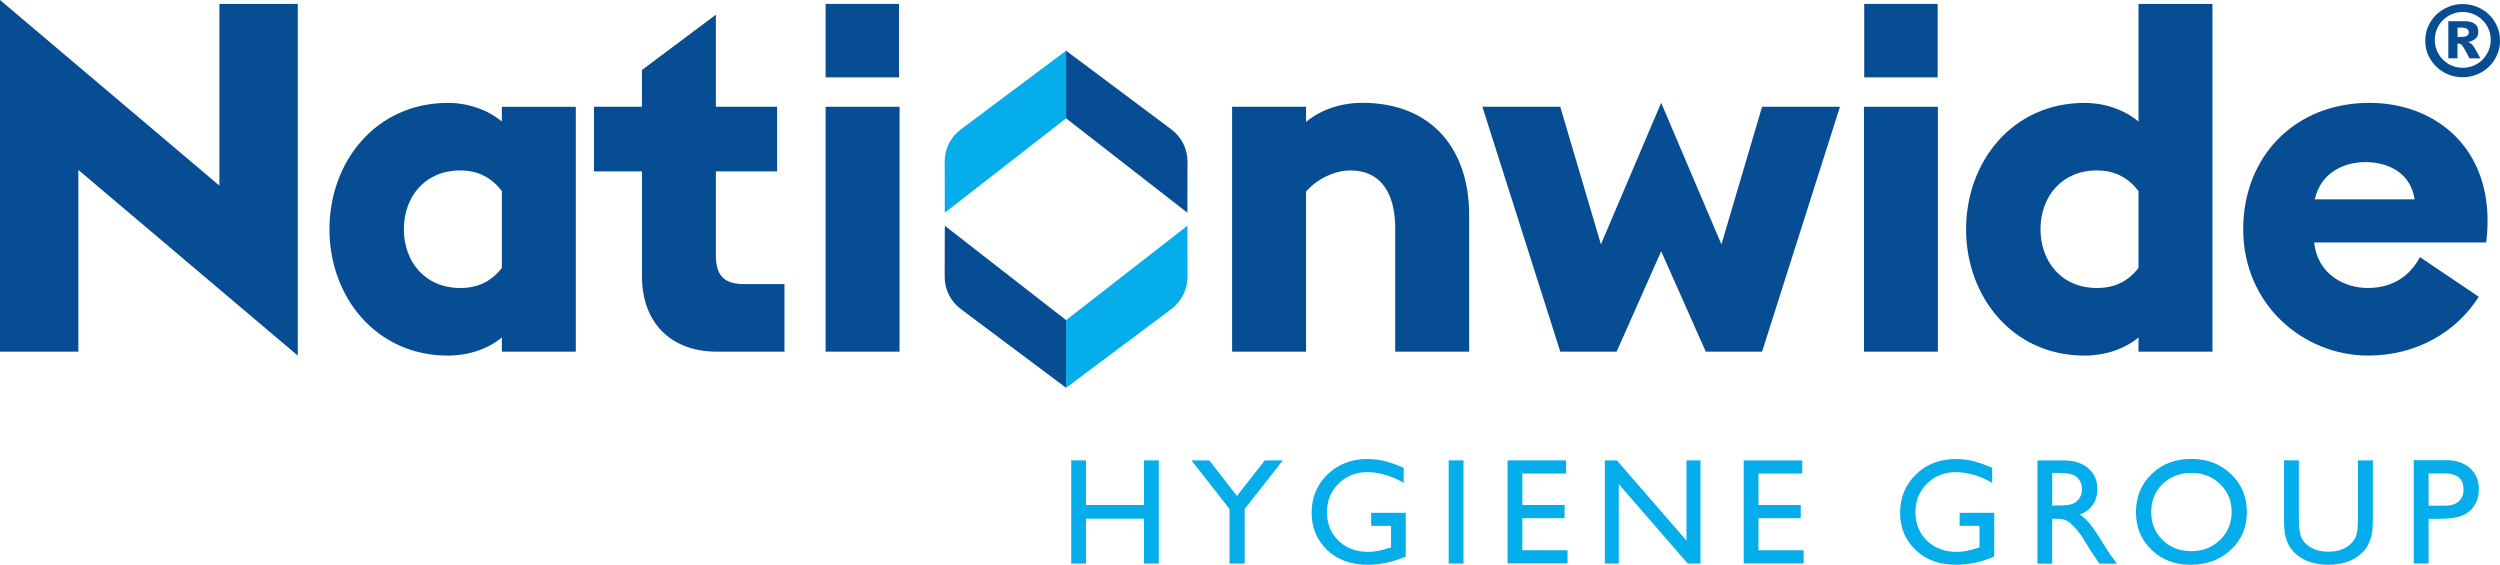
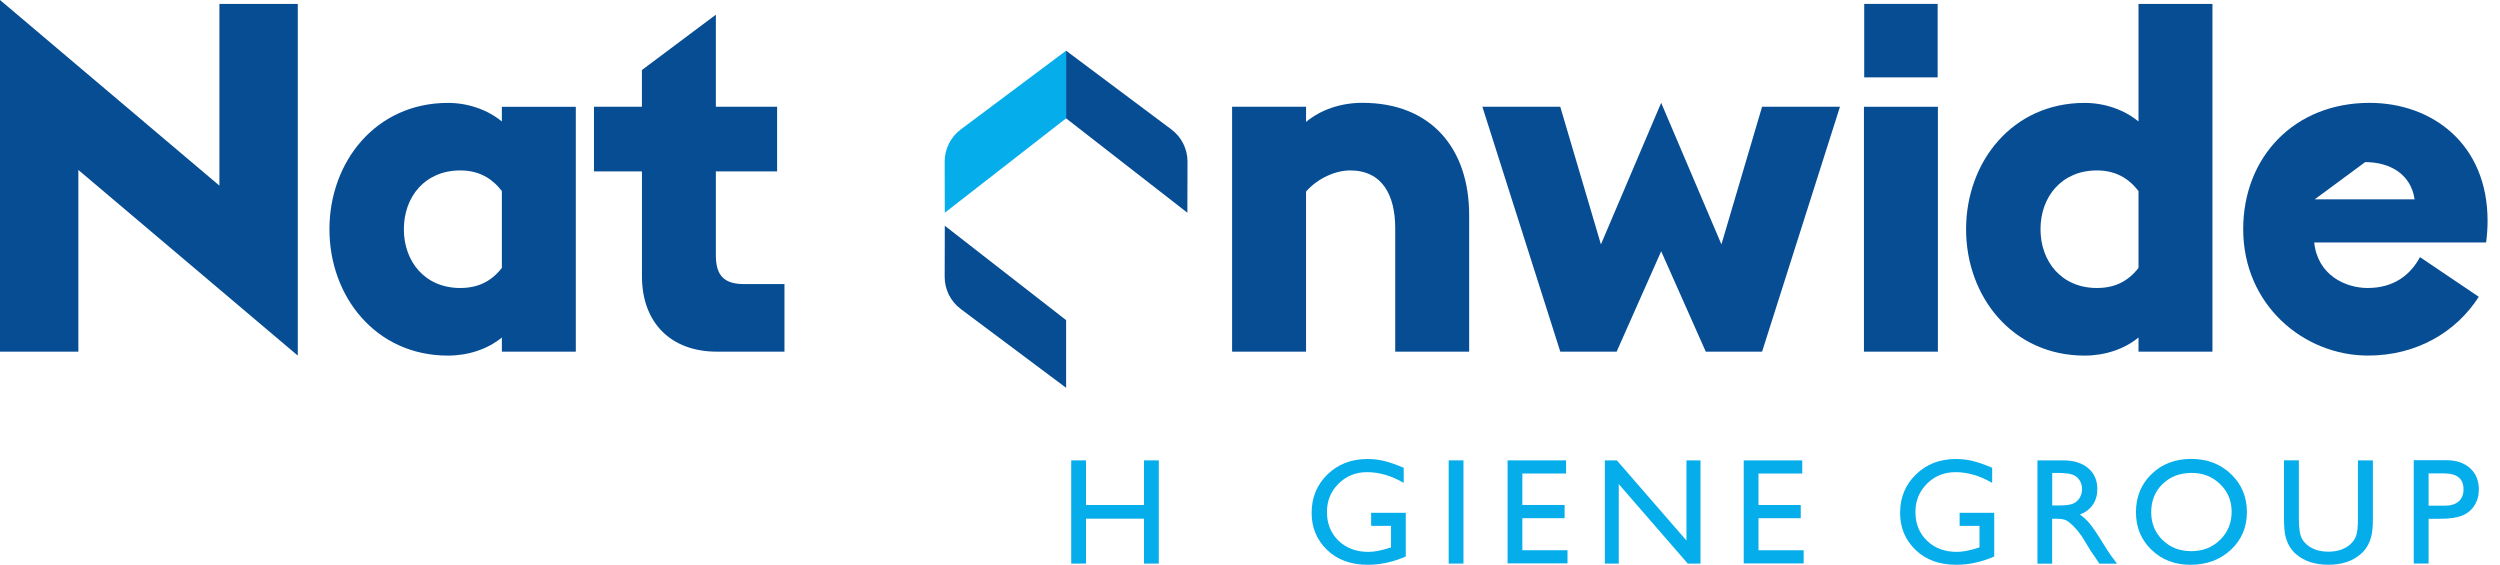
<svg xmlns="http://www.w3.org/2000/svg" version="1.1" id="Layer_1" x="0px" y="0px" viewBox="0 0 627.81 141.83" style="enable-background:new 0 0 627.81 141.83;" xml:space="preserve">
  <style type="text/css">
	.st0{fill:#074D94;}
	.st1{fill:#05ADEB;}
	.st2{fill:#FFFFFF;}
	.st3{fill:#1D1D1B;}
</style>
  <g>
    <g>
      <path class="st0" d="M19.68,42.68v45.63H0V0l55.1,46.62V0.98h19.68V89.3L19.68,42.68z" />
      <path class="st0" d="M126.03,84.75c-3.57,2.95-8.49,4.55-13.53,4.55c-18.2,0-29.77-14.88-29.77-31.73    c0-16.85,11.56-31.73,29.77-31.73c5.04,0,9.96,1.72,13.53,4.67v-3.69h18.57v61.5h-18.57V84.75z M126.03,67.28V47.97    c-2.58-3.32-5.9-5.17-10.46-5.17c-8.86,0-14.15,6.64-14.15,14.76c0,8.12,5.29,14.76,14.15,14.76    C120.12,72.33,123.44,70.6,126.03,67.28z" />
      <path class="st0" d="M149.15,26.81h12.05v-9.23l18.57-13.89v23.12h15.38v16.24h-15.38v21.03c0,5.17,2.09,7.26,7.13,7.26H197v16.97    h-16.97c-11.56,0-18.82-7.26-18.82-18.94V43.05h-12.05V26.81z" />
-       <path class="st0" d="M207.33,26.81h18.57v61.5h-18.57V26.81z M225.77,19.43h-18.44V0.98h18.44V19.43z" />
      <path class="st0" d="M309.41,26.81h18.57v3.81c3.69-3.08,8.73-4.8,14.15-4.8c17.34,0,26.81,11.56,26.81,28.17v34.32h-18.57v-31    c0-8.24-3.2-14.51-11.32-14.51c-3.57,0-8,1.84-11.07,5.29v40.22h-18.57V26.81z" />
      <path class="st0" d="M372.26,26.81h19.56l10.21,34.56l15.13-35.55l15.13,35.55l10.21-34.56h19.56l-19.56,61.5h-14.14L417.16,63.1    l-11.19,25.22h-14.14L372.26,26.81z" />
      <path class="st0" d="M468.08,26.81h18.57v61.5h-18.57V26.81z M486.59,19.43h-18.44V0.98h18.44V19.43z" />
      <path class="st0" d="M537.03,84.75c-3.57,2.95-8.49,4.55-13.53,4.55c-18.2,0-29.77-14.88-29.77-31.73    c0-16.85,11.56-31.73,29.77-31.73c5.04,0,9.96,1.72,13.53,4.67V0.98h18.57v87.33h-18.57V84.75z M537.03,67.28V47.97    c-2.58-3.32-5.9-5.17-10.46-5.17c-8.86,0-14.15,6.64-14.15,14.76c0,8.12,5.29,14.76,14.15,14.76    C531.13,72.33,534.45,70.6,537.03,67.28z" />
-       <path class="st0" d="M563.32,57.56c0-18.08,12.79-31.73,31.73-31.73c15.62,0,29.64,10.21,29.64,29.64c0,1.72-0.12,3.57-0.37,5.41    h-43.17c0.86,8.24,7.87,11.44,13.41,11.44c6.52,0,10.7-3.2,13.16-7.75l14.76,9.96c-5.66,8.86-15.62,14.76-27.8,14.76    C578.45,89.3,563.32,76.51,563.32,57.56z M581.28,50.06h25.09c-0.98-6.52-6.4-9.35-12.42-9.35    C589.52,40.71,583,42.68,581.28,50.06z" />
+       <path class="st0" d="M563.32,57.56c0-18.08,12.79-31.73,31.73-31.73c15.62,0,29.64,10.21,29.64,29.64c0,1.72-0.12,3.57-0.37,5.41    h-43.17c0.86,8.24,7.87,11.44,13.41,11.44c6.52,0,10.7-3.2,13.16-7.75l14.76,9.96c-5.66,8.86-15.62,14.76-27.8,14.76    C578.45,89.3,563.32,76.51,563.32,57.56z M581.28,50.06h25.09c-0.98-6.52-6.4-9.35-12.42-9.35    z" />
    </g>
    <g>
      <path class="st1" d="M287.29,115.61h3.71v25.92h-3.71v-11.28h-14.57v11.28h-3.71v-25.92h3.71v11.21h14.57V115.61z" />
-       <path class="st1" d="M317.63,115.61h4.51l-9.57,12.21v13.71h-3.8v-13.71l-9.57-12.21h4.48l6.94,8.94L317.63,115.61z" />
      <path class="st1" d="M344.32,128.77h8.7v10.98c-3.19,1.39-6.36,2.08-9.5,2.08c-4.29,0-7.72-1.25-10.29-3.76    c-2.57-2.5-3.85-5.59-3.85-9.27c0-3.87,1.33-7.09,3.99-9.67c2.66-2.57,5.99-3.86,10-3.86c1.46,0,2.84,0.16,4.16,0.47    c1.31,0.31,2.97,0.89,4.97,1.73v3.79c-3.09-1.79-6.16-2.69-9.2-2.69c-2.83,0-5.22,0.96-7.16,2.89c-1.94,1.93-2.91,4.3-2.91,7.11    c0,2.94,0.97,5.35,2.91,7.22c1.94,1.87,4.44,2.8,7.5,2.8c1.48,0,3.26-0.34,5.33-1.02l0.35-0.11v-5.4h-4.99V128.77z" />
      <path class="st1" d="M363.8,115.61h3.71v25.92h-3.71V115.61z" />
      <path class="st1" d="M378.58,115.61h14.7v3.3h-10.98v7.9h10.61v3.32h-10.61v8.05h11.34v3.3h-15.05V115.61z" />
      <path class="st1" d="M423.5,115.61h3.53v25.92h-3.19l-17.33-19.96v19.96h-3.49v-25.92h3.01l17.48,20.13V115.61z" />
      <path class="st1" d="M437.89,115.61h14.7v3.3H441.6v7.9h10.61v3.32H441.6v8.05h11.34v3.3h-15.05V115.61z" />
      <path class="st1" d="M492.1,128.77h8.7v10.98c-3.19,1.39-6.36,2.08-9.5,2.08c-4.29,0-7.72-1.25-10.29-3.76    c-2.57-2.5-3.85-5.59-3.85-9.27c0-3.87,1.33-7.09,3.99-9.67c2.66-2.57,5.99-3.86,10-3.86c1.46,0,2.84,0.16,4.16,0.47    c1.31,0.31,2.97,0.89,4.97,1.73v3.79c-3.09-1.79-6.16-2.69-9.2-2.69c-2.83,0-5.22,0.96-7.16,2.89c-1.94,1.93-2.91,4.3-2.91,7.11    c0,2.94,0.97,5.35,2.91,7.22c1.94,1.87,4.44,2.8,7.5,2.8c1.48,0,3.26-0.34,5.33-1.02l0.35-0.11v-5.4h-4.99V128.77z" />
      <path class="st1" d="M511.65,141.53v-25.92h6.49c2.62,0,4.7,0.65,6.24,1.95c1.54,1.3,2.31,3.06,2.31,5.27    c0,1.51-0.38,2.81-1.13,3.92c-0.75,1.1-1.84,1.92-3.25,2.47c0.83,0.54,1.64,1.29,2.43,2.23c0.79,0.94,1.9,2.58,3.34,4.92    c0.9,1.47,1.63,2.58,2.17,3.32l1.37,1.86h-4.42l-1.13-1.71c-0.04-0.06-0.11-0.17-0.22-0.32l-0.72-1.02l-1.15-1.89l-1.24-2.02    c-0.77-1.06-1.47-1.91-2.11-2.54s-1.21-1.08-1.73-1.36c-0.51-0.28-1.38-0.42-2.59-0.42h-0.97v11.28H511.65z M516.47,118.76h-1.11    v8.18h1.41c1.88,0,3.17-0.16,3.87-0.48c0.7-0.32,1.24-0.81,1.63-1.46c0.39-0.65,0.58-1.39,0.58-2.22c0-0.82-0.22-1.56-0.65-2.22    c-0.43-0.66-1.04-1.13-1.83-1.4C519.59,118.9,518.29,118.76,516.47,118.76z" />
      <path class="st1" d="M550.25,115.24c4.01,0,7.34,1.27,10,3.8c2.66,2.54,4,5.71,4,9.54s-1.34,6.99-4.03,9.49    c-2.69,2.51-6.08,3.76-10.17,3.76c-3.91,0-7.16-1.25-9.76-3.76c-2.6-2.5-3.9-5.64-3.9-9.42c0-3.87,1.31-7.08,3.93-9.61    C542.93,116.51,546.24,115.24,550.25,115.24z M550.39,118.76c-2.97,0-5.4,0.93-7.31,2.78s-2.86,4.22-2.86,7.11    c0,2.8,0.96,5.12,2.87,6.98c1.92,1.86,4.31,2.78,7.19,2.78c2.89,0,5.3-0.95,7.24-2.84s2.9-4.25,2.9-7.07    c0-2.75-0.97-5.06-2.9-6.93C555.59,119.7,553.21,118.76,550.39,118.76z" />
      <path class="st1" d="M592.16,115.61h3.73v14.71c0,1.99-0.15,3.5-0.44,4.51c-0.29,1.01-0.65,1.86-1.08,2.53    c-0.43,0.67-0.95,1.28-1.57,1.81c-2.05,1.77-4.74,2.65-8.05,2.65c-3.38,0-6.09-0.88-8.13-2.63c-0.62-0.54-1.14-1.15-1.57-1.83    c-0.43-0.67-0.78-1.5-1.06-2.48c-0.28-0.98-0.42-2.51-0.42-4.6v-14.68h3.73v14.71c0,2.44,0.28,4.13,0.83,5.08    c0.56,0.95,1.4,1.72,2.54,2.29c1.14,0.58,2.48,0.86,4.03,0.86c2.2,0,4-0.58,5.38-1.73c0.73-0.62,1.25-1.35,1.58-2.19    c0.32-0.84,0.48-2.28,0.48-4.32V115.61z" />
      <path class="st1" d="M606.15,141.53v-25.96h8.22c2.47,0,4.45,0.67,5.92,2c1.47,1.34,2.21,3.13,2.21,5.38    c0,1.51-0.38,2.85-1.13,4.01c-0.75,1.16-1.79,2.01-3.1,2.53c-1.31,0.53-3.19,0.79-5.64,0.79h-2.75v11.24H606.15z M613.72,118.88    h-3.84v8.11h4.06c1.51,0,2.67-0.36,3.49-1.07c0.82-0.71,1.22-1.73,1.22-3.05C618.66,120.21,617.01,118.88,613.72,118.88z" />
    </g>
    <g>
-       <path class="st0" d="M627.81,10.22c0,1.63-0.42,3.16-1.25,4.58c-0.84,1.42-1.98,2.54-3.43,3.36c-1.45,0.82-3.02,1.23-4.71,1.23    c-1.68,0-3.25-0.41-4.7-1.23c-1.45-0.82-2.59-1.94-3.43-3.36c-0.84-1.42-1.25-2.94-1.25-4.58c0-1.28,0.24-2.47,0.73-3.59    c0.49-1.11,1.16-2.09,2.03-2.93c0.87-0.84,1.88-1.5,3.03-1.97c1.15-0.47,2.34-0.71,3.59-0.71c1.27,0,2.48,0.24,3.63,0.71    c1.15,0.47,2.16,1.12,3.01,1.95c0.86,0.83,1.53,1.8,2.02,2.91C627.57,7.71,627.81,8.92,627.81,10.22z M625.48,10.01    c0-0.98-0.18-1.89-0.54-2.73c-0.36-0.84-0.87-1.58-1.52-2.23c-0.65-0.65-1.41-1.15-2.27-1.5c-0.87-0.36-1.77-0.54-2.7-0.54    c-0.93,0-1.83,0.18-2.7,0.54s-1.62,0.86-2.26,1.49c-0.64,0.63-1.14,1.38-1.51,2.24c-0.37,0.86-0.55,1.77-0.55,2.73    c0,1.28,0.31,2.45,0.94,3.53c0.63,1.08,1.48,1.93,2.55,2.55c1.08,0.63,2.25,0.94,3.53,0.94c1.28,0,2.46-0.32,3.54-0.95    c1.08-0.63,1.93-1.48,2.55-2.56S625.48,11.28,625.48,10.01z M622.87,14.65h-2.74c-0.5-1.04-0.94-1.86-1.31-2.47    s-0.66-0.97-0.86-1.09c-0.23-0.11-0.5-0.16-0.82-0.16v3.72h-2.31V5.33h4.16c1.03,0,1.85,0.21,2.46,0.63s0.91,1.09,0.91,2.01    c0,0.83-0.26,1.44-0.78,1.82s-1.1,0.64-1.76,0.76c0.51,0.23,0.9,0.52,1.18,0.87c0.28,0.35,0.61,0.9,1,1.62L622.87,14.65z     M619.97,8.11c0-0.4-0.16-0.69-0.47-0.88s-0.74-0.29-1.26-0.29h-1.09v2.33h1c0.59,0,1.04-0.09,1.36-0.27    C619.81,8.82,619.97,8.53,619.97,8.11z" />
-     </g>
+       </g>
    <path class="st0" d="M267.73,97.39L241.27,77.6c-2.55-1.91-4.05-4.91-4.04-8.09l0.03-12.82l30.47,23.71V97.39z" />
-     <path class="st1" d="M267.71,97.39l26.46-19.79c2.55-1.91,4.05-4.91,4.04-8.09l-0.03-12.82L267.71,80.4V97.39z" />
    <path class="st0" d="M267.71,12.72l26.46,19.79c2.55,1.91,4.05,4.91,4.04,8.09l-0.03,12.82l-30.47-23.71V12.72z" />
    <path class="st1" d="M267.73,12.72l-26.46,19.79c-2.55,1.91-4.05,4.91-4.04,8.09l0.03,12.82l30.47-23.71V12.72z" />
  </g>
</svg>